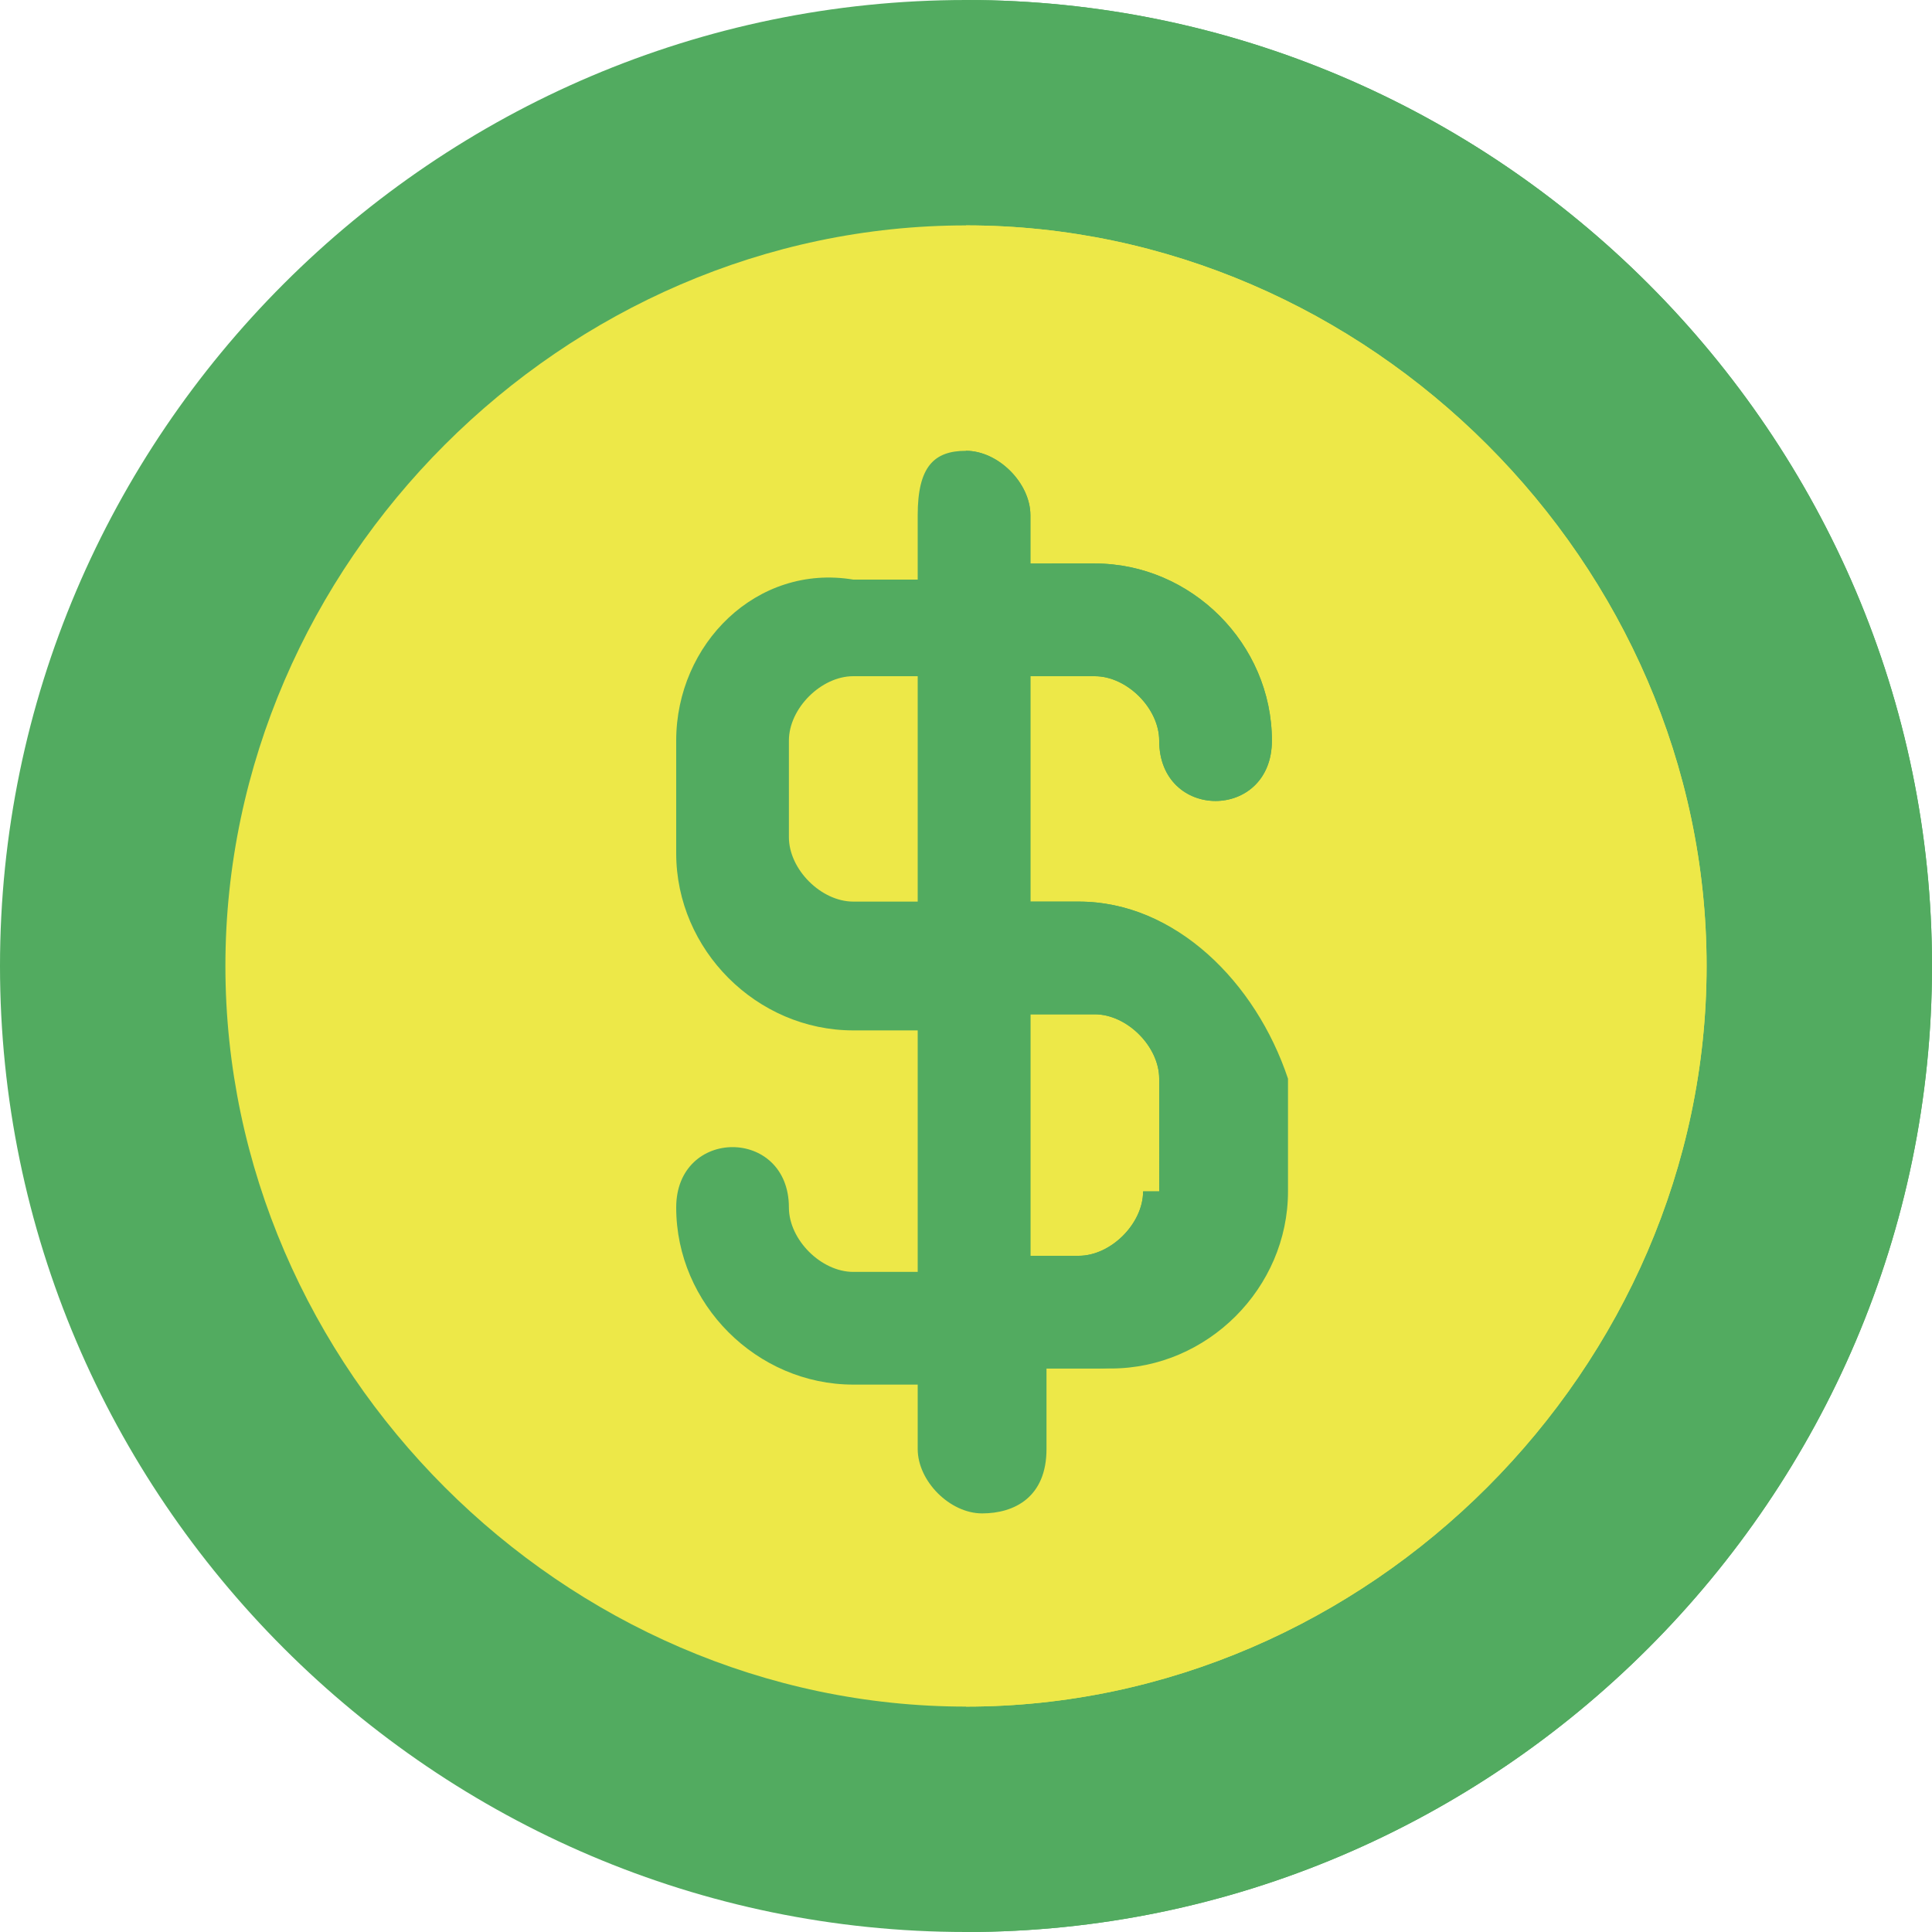
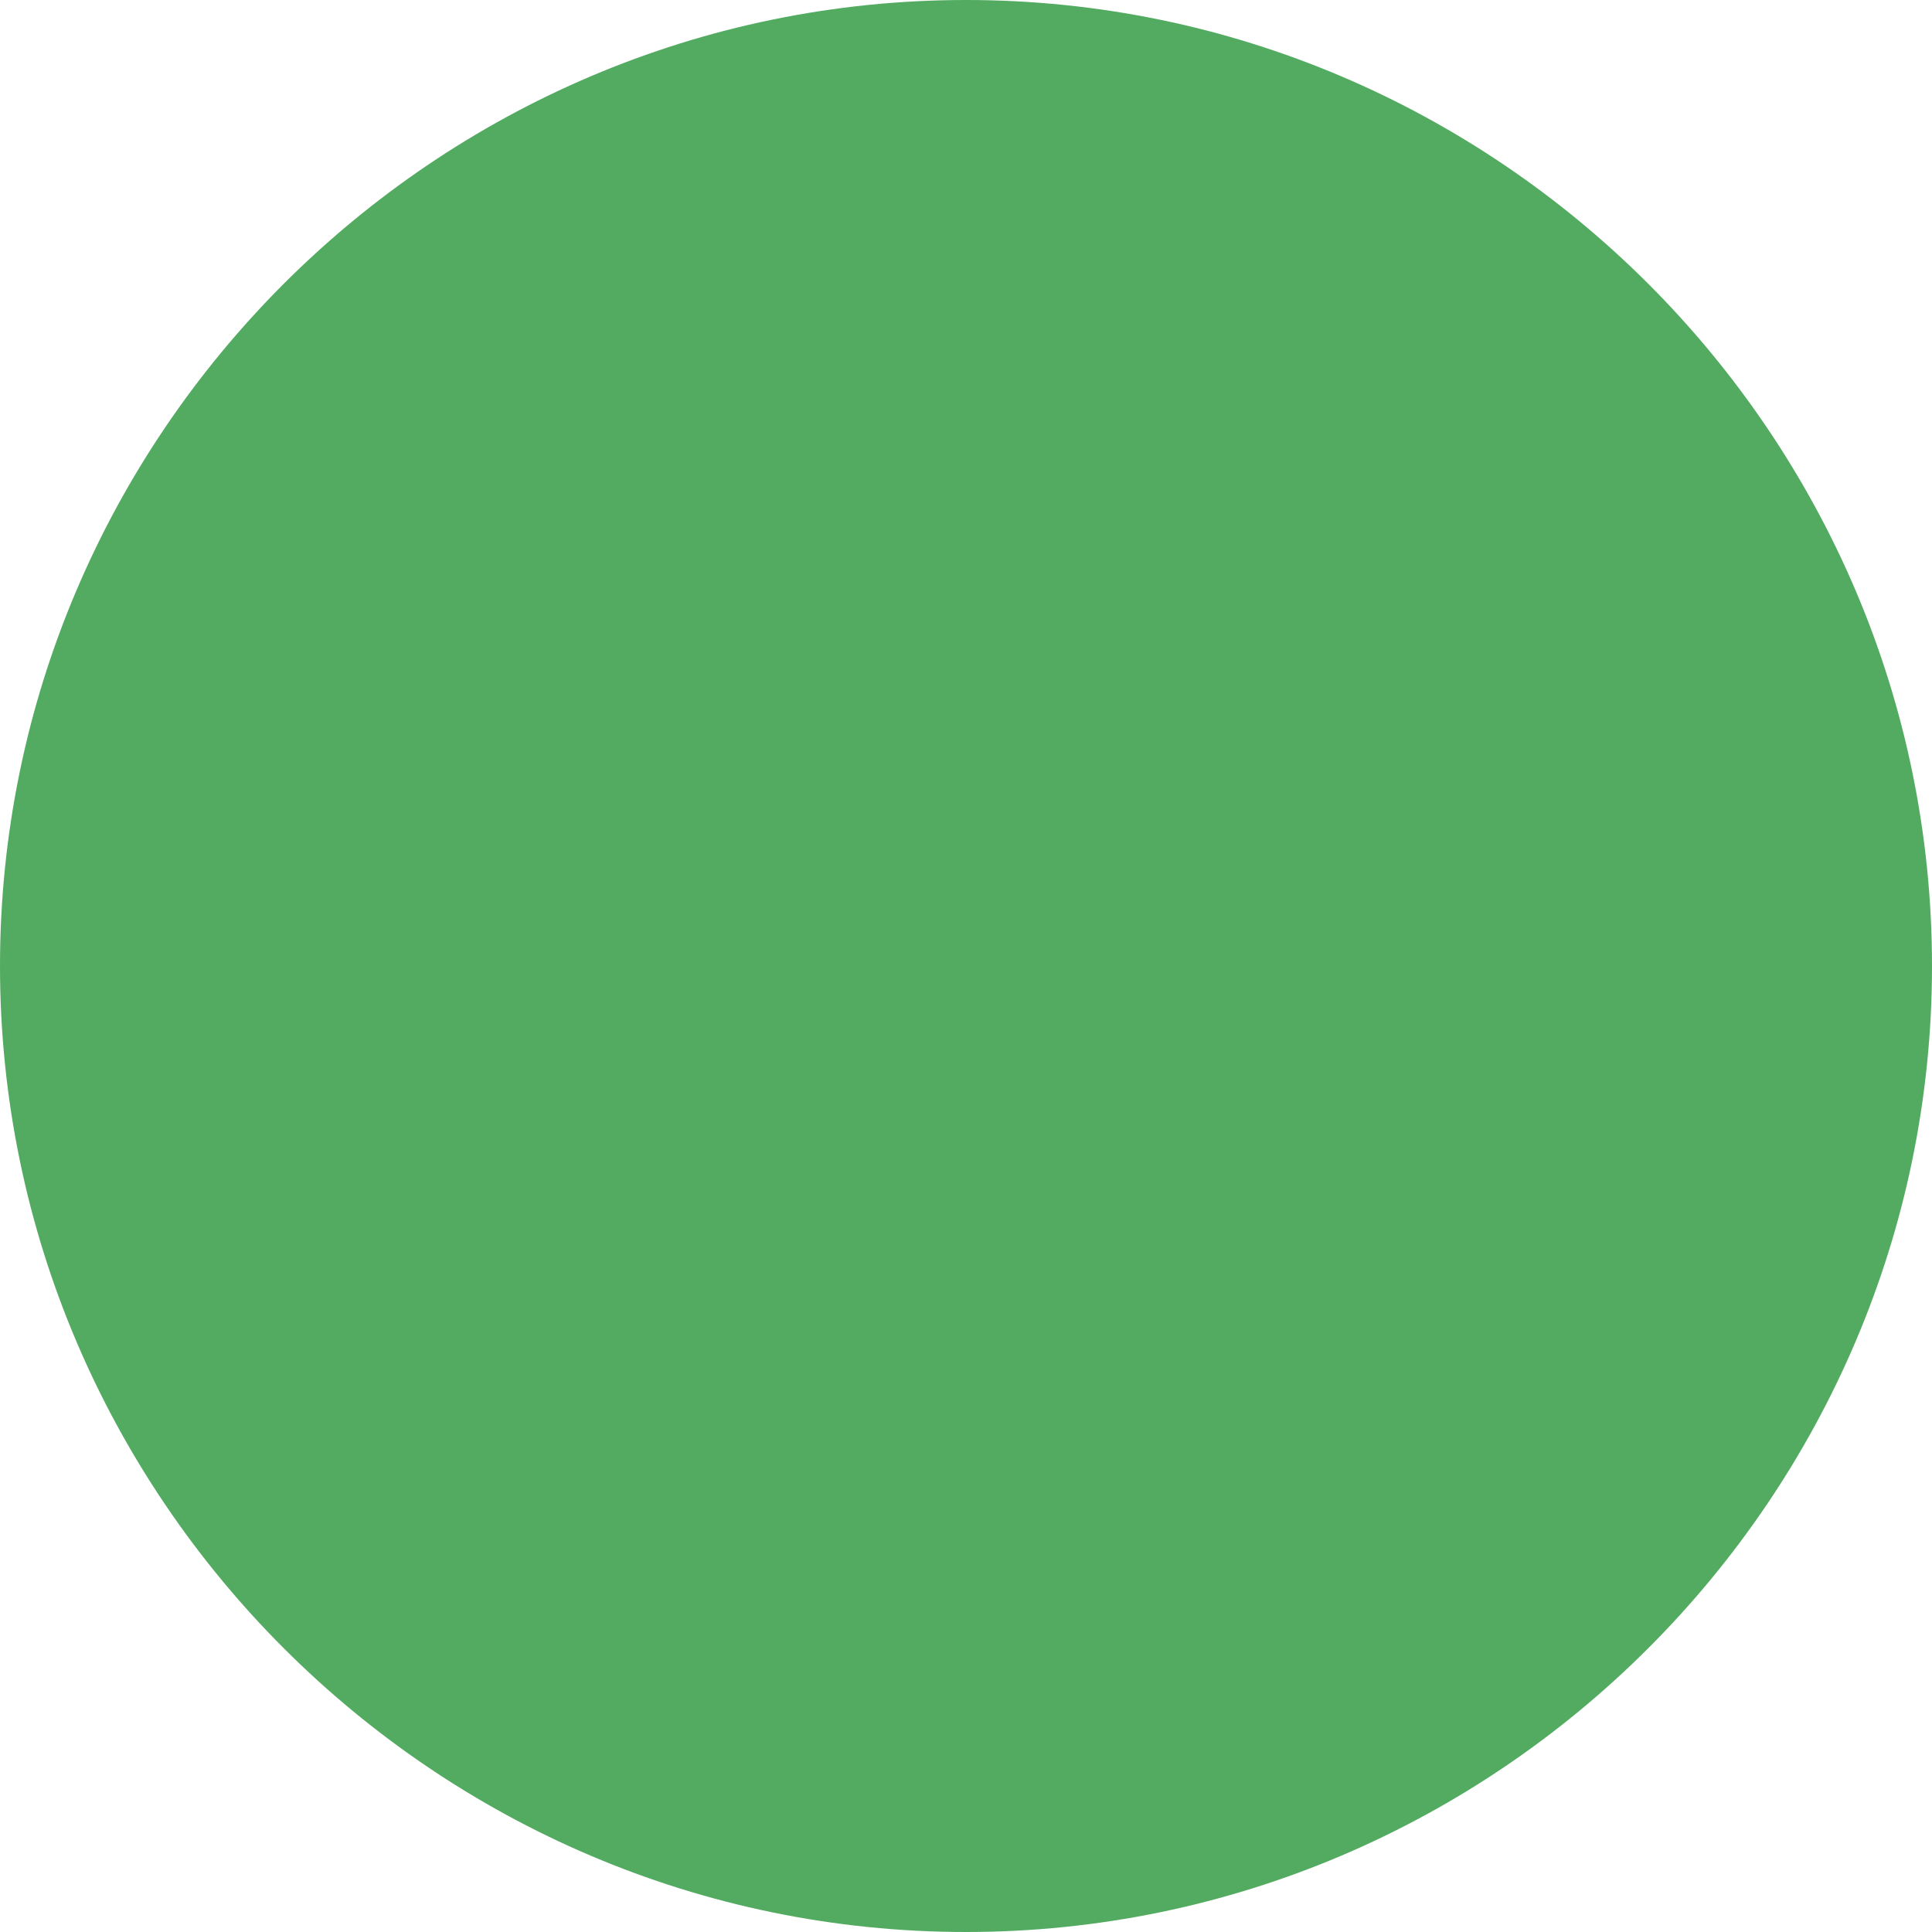
<svg xmlns="http://www.w3.org/2000/svg" id="Слой_1" x="0px" y="0px" viewBox="0 0 12 12" style="enable-background:new 0 0 12 12;" xml:space="preserve">
  <style type="text/css"> .st0{fill:#52AB60;} .st1{fill:#EDE848;} </style>
  <g>
    <path class="st0" d="M6,0C2.7,0,0,2.7,0,6s2.7,6,6,6s6-2.7,6-6S9.3,0,6,0z" />
-     <path class="st0" d="M12,6c0,3.3-2.7,6-6,6V0C9.3,0,12,2.7,12,6z" />
-     <path class="st1" d="M6,1.4C3.5,1.4,1.4,3.5,1.4,6s2.1,4.6,4.6,4.6s4.6-2.1,4.6-4.6S8.5,1.4,6,1.4z" />
-     <path class="st1" d="M10.6,6c0,2.5-2.1,4.6-4.6,4.6V1.4C8.5,1.4,10.6,3.5,10.6,6z" />
    <path class="st0" d="M6.7,5.6H6.4V4.2h0.4c0.2,0,0.4,0.2,0.4,0.4c0,0.5,0.7,0.5,0.7,0c0-0.6-0.5-1.1-1.1-1.1H6.4V3.2 c0-0.2-0.2-0.4-0.4-0.4S5.7,2.9,5.7,3.2v0.4H5.3C4.7,3.5,4.2,4,4.2,4.6v0.7c0,0.6,0.5,1.1,1.1,1.1h0.4v1.5H5.3 c-0.2,0-0.4-0.2-0.4-0.4c0-0.5-0.7-0.5-0.7,0c0,0.6,0.5,1.1,1.1,1.1h0.4v0.4c0,0.2,0.2,0.4,0.4,0.4s0.4-0.1,0.4-0.4V8.5h0.4 c0.6,0,1.1-0.5,1.1-1.1V6.7C7.8,6.1,7.3,5.6,6.7,5.6z M5.7,5.6H5.3c-0.2,0-0.4-0.2-0.4-0.4V4.6c0-0.2,0.2-0.4,0.4-0.4h0.4V5.6z M7.1,7.4c0,0.2-0.2,0.4-0.4,0.4H6.4V6.3h0.4c0.2,0,0.4,0.2,0.4,0.4V7.4z" />
-     <path class="st0" d="M6.7,5.6H6.4V4.2h0.4c0.2,0,0.4,0.2,0.4,0.4c0,0.5,0.7,0.5,0.7,0c0-0.6-0.5-1.1-1.1-1.1H6.4V3.2 c0-0.2-0.2-0.4-0.4-0.4v6.4c0.2,0,0.4-0.1,0.4-0.4V8.5h0.4c0.6,0,1.1-0.5,1.1-1.1V6.7C7.8,6.1,7.3,5.6,6.7,5.6z M7.1,7.4 c0,0.2-0.2,0.4-0.4,0.4H6.4V6.3h0.4c0.2,0,0.4,0.2,0.4,0.4V7.4z" />
  </g>
</svg>